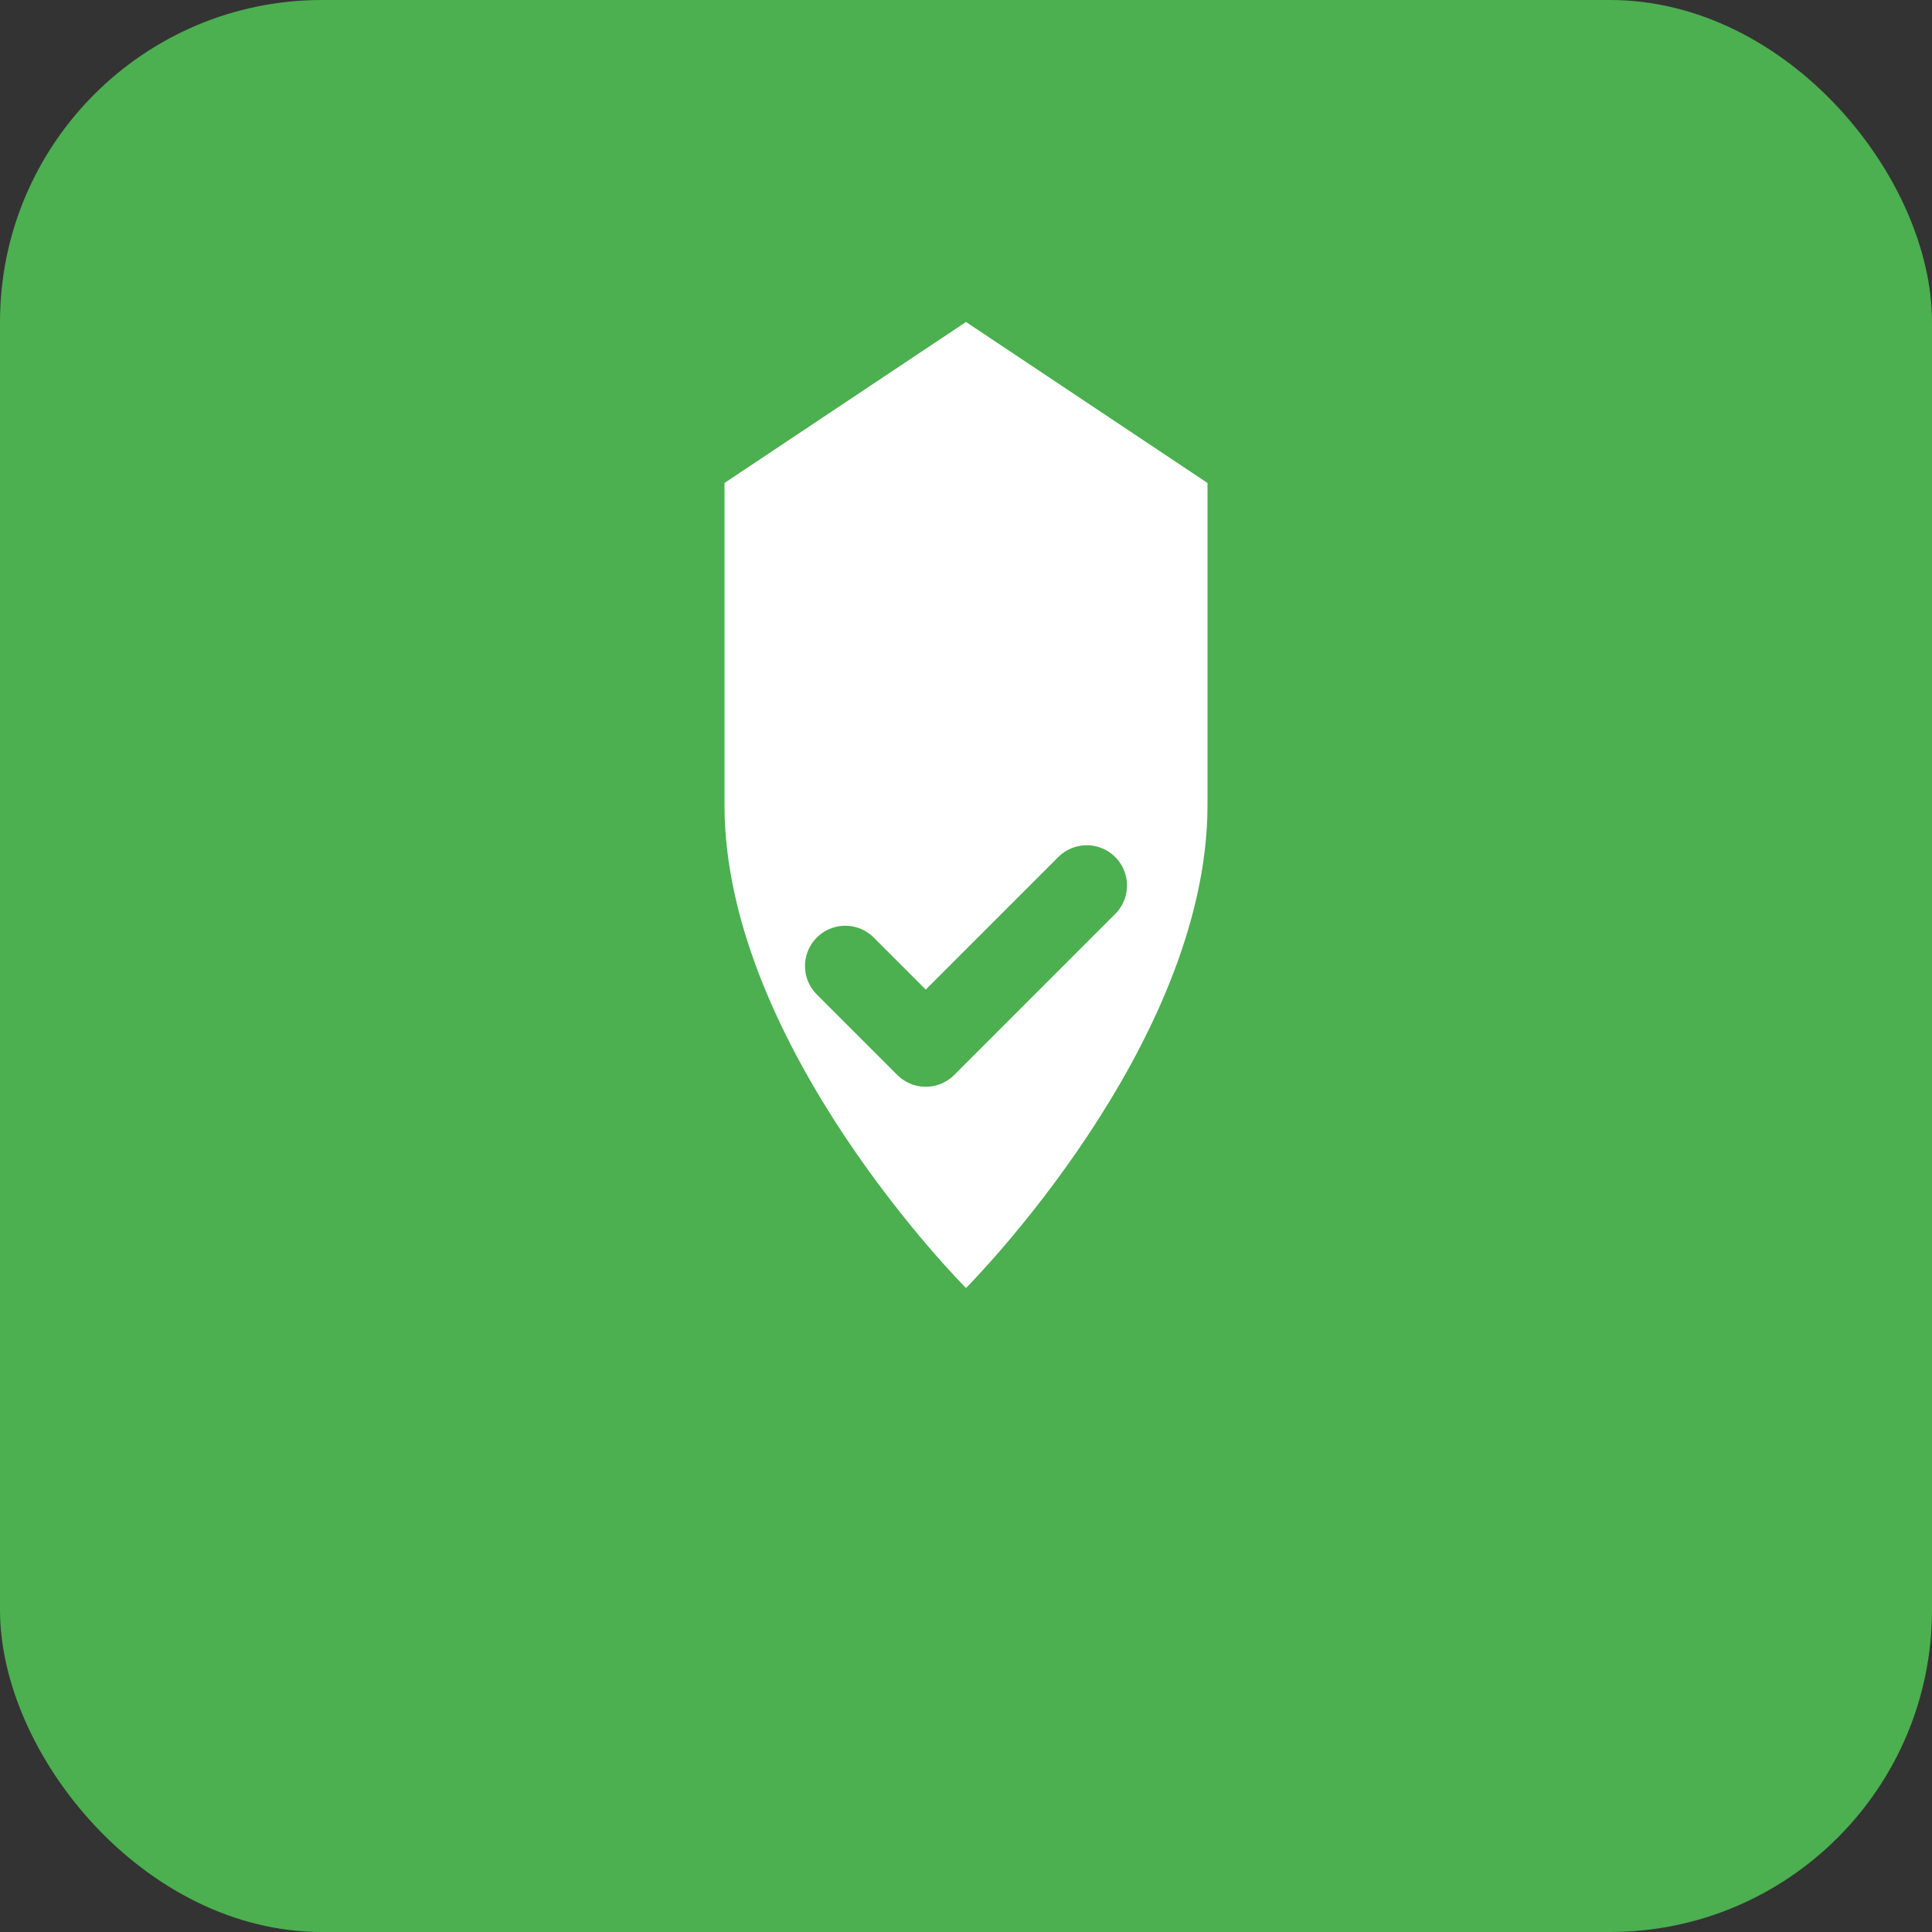
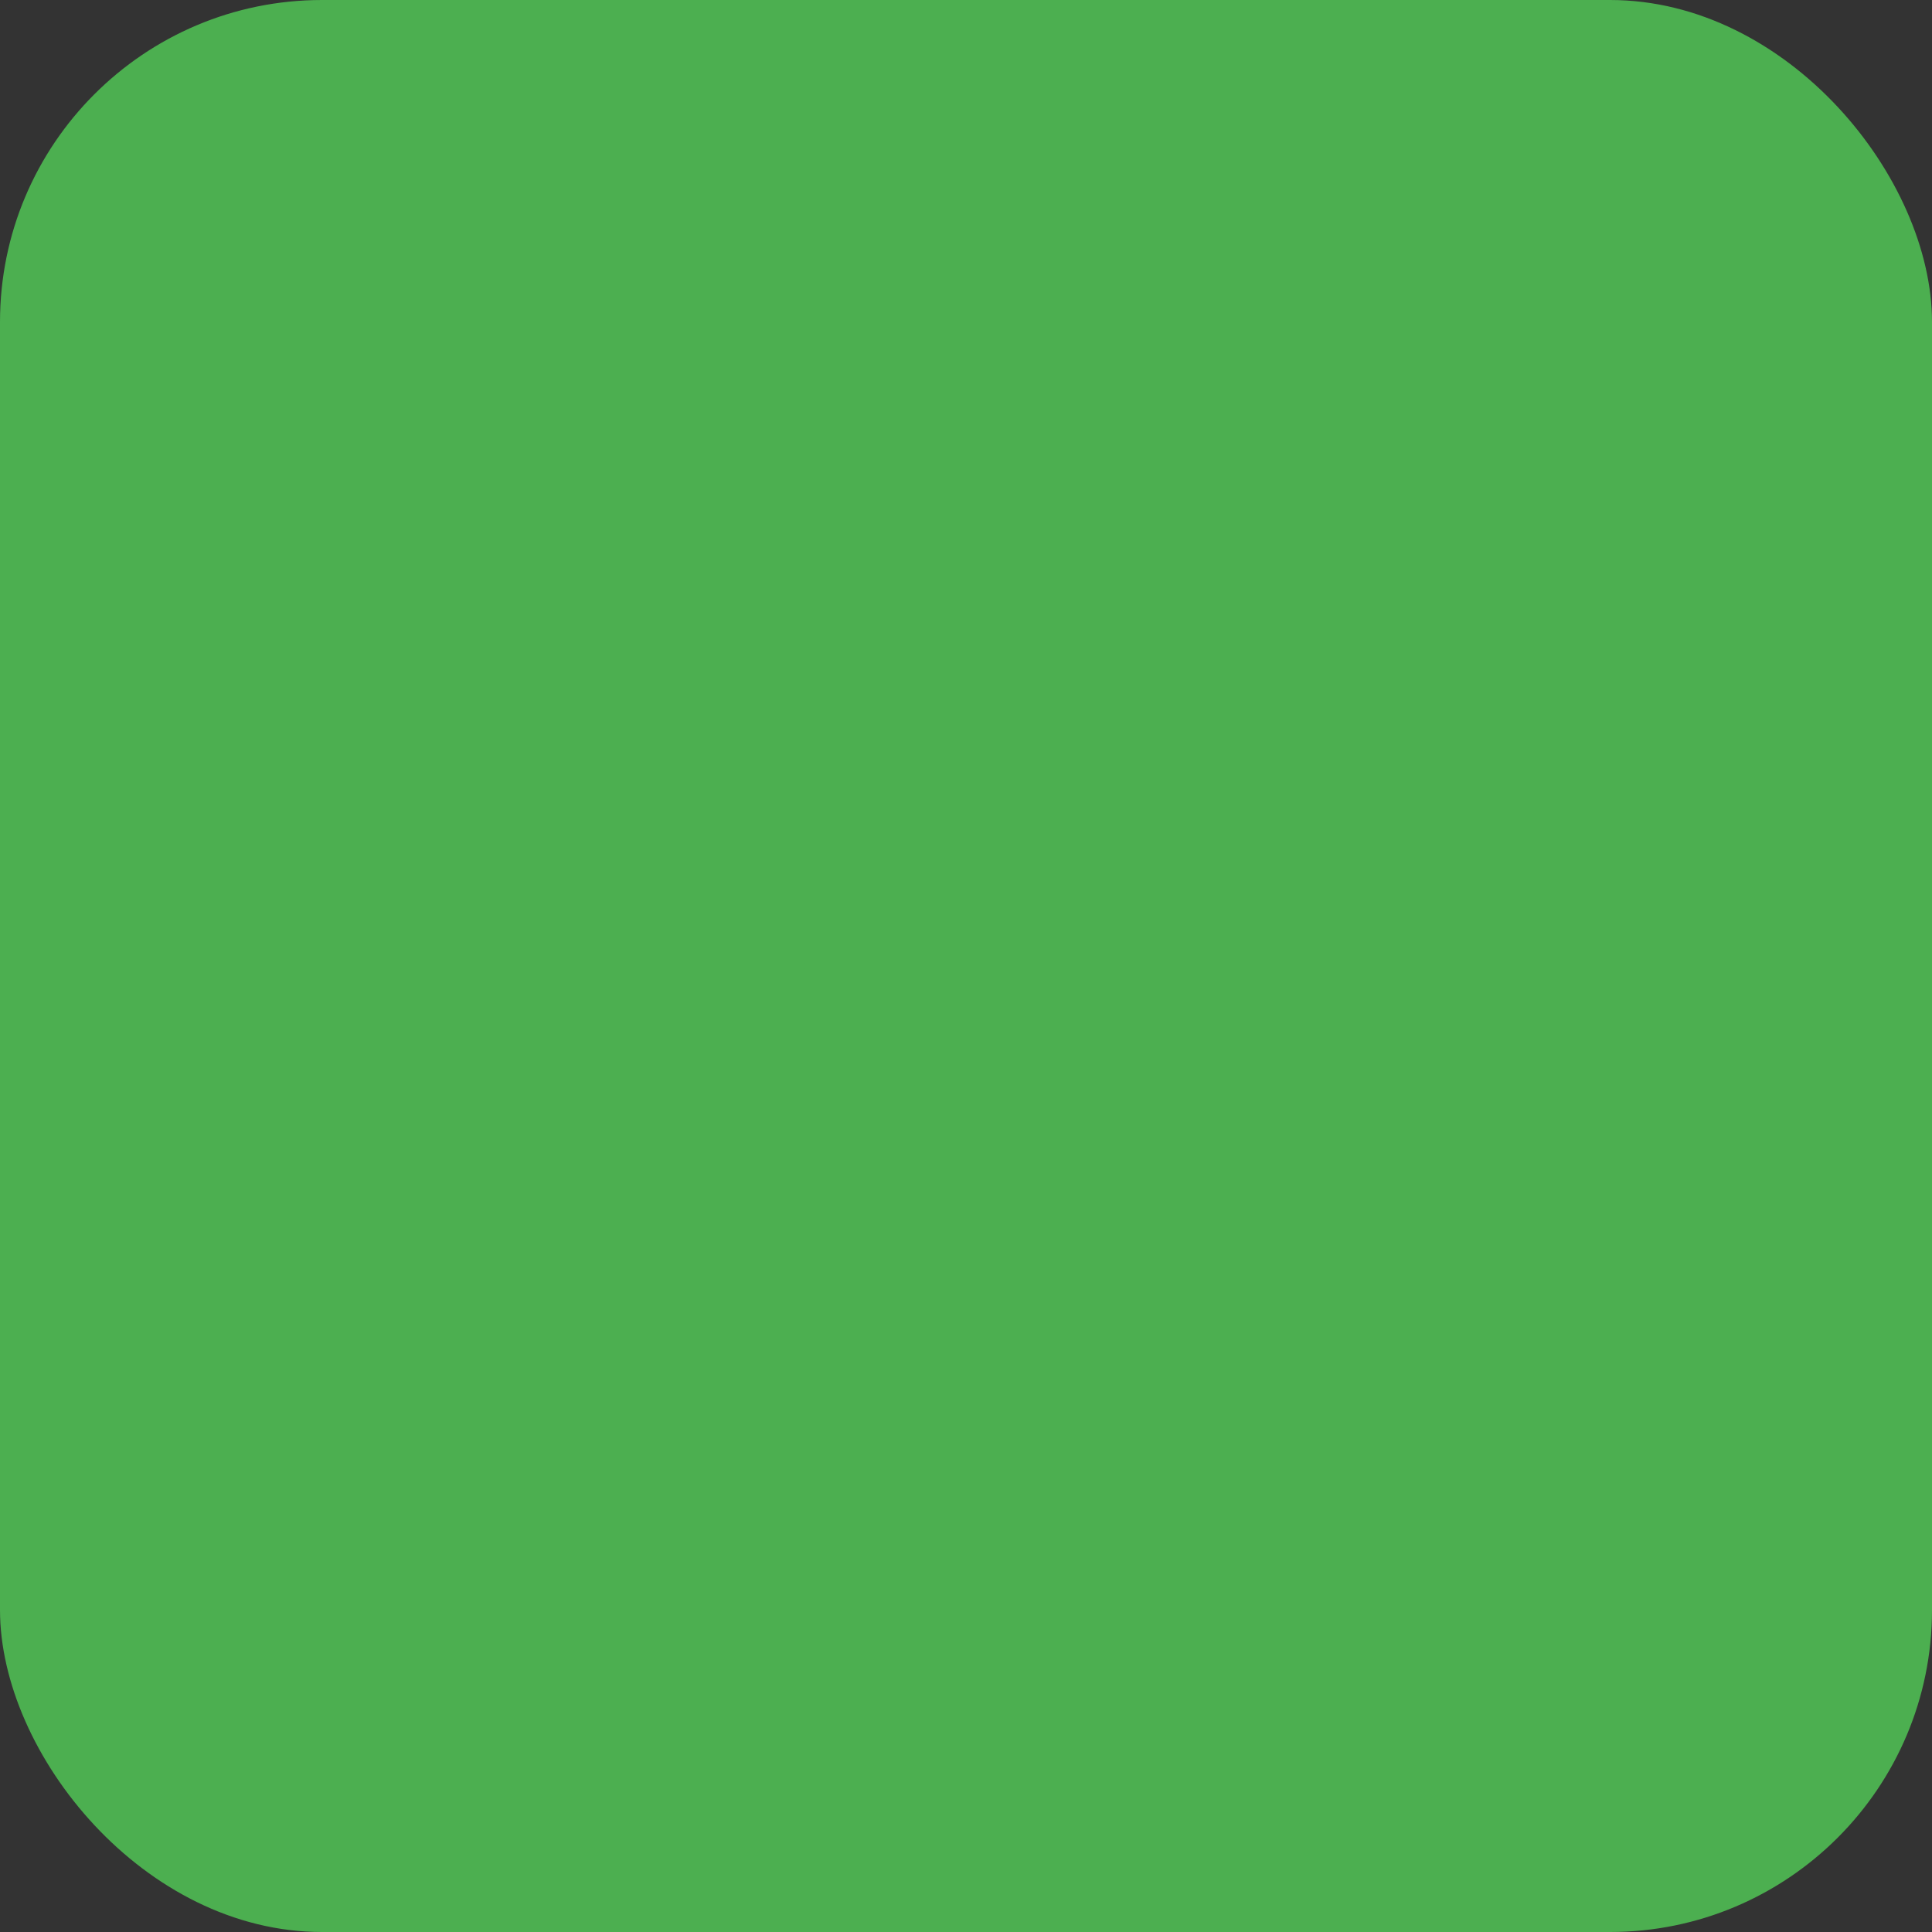
<svg xmlns="http://www.w3.org/2000/svg" width="48" height="48" viewBox="0 0 48 48" fill="none">
  <rect x="0" y="0" width="48" height="48" fill="#333333" stroke="none" />
  <rect width="48" height="48" rx="8" fill="#4CAF50" />
-   <path d="M24 8L30 12V20C30 26 24 32 24 32C24 32 18 26 18 20V12L24 8Z" fill="white" />
  <path d="M21 24L23 26L27 22" stroke="#4CAF50" stroke-width="2" stroke-linecap="round" stroke-linejoin="round" />
</svg>